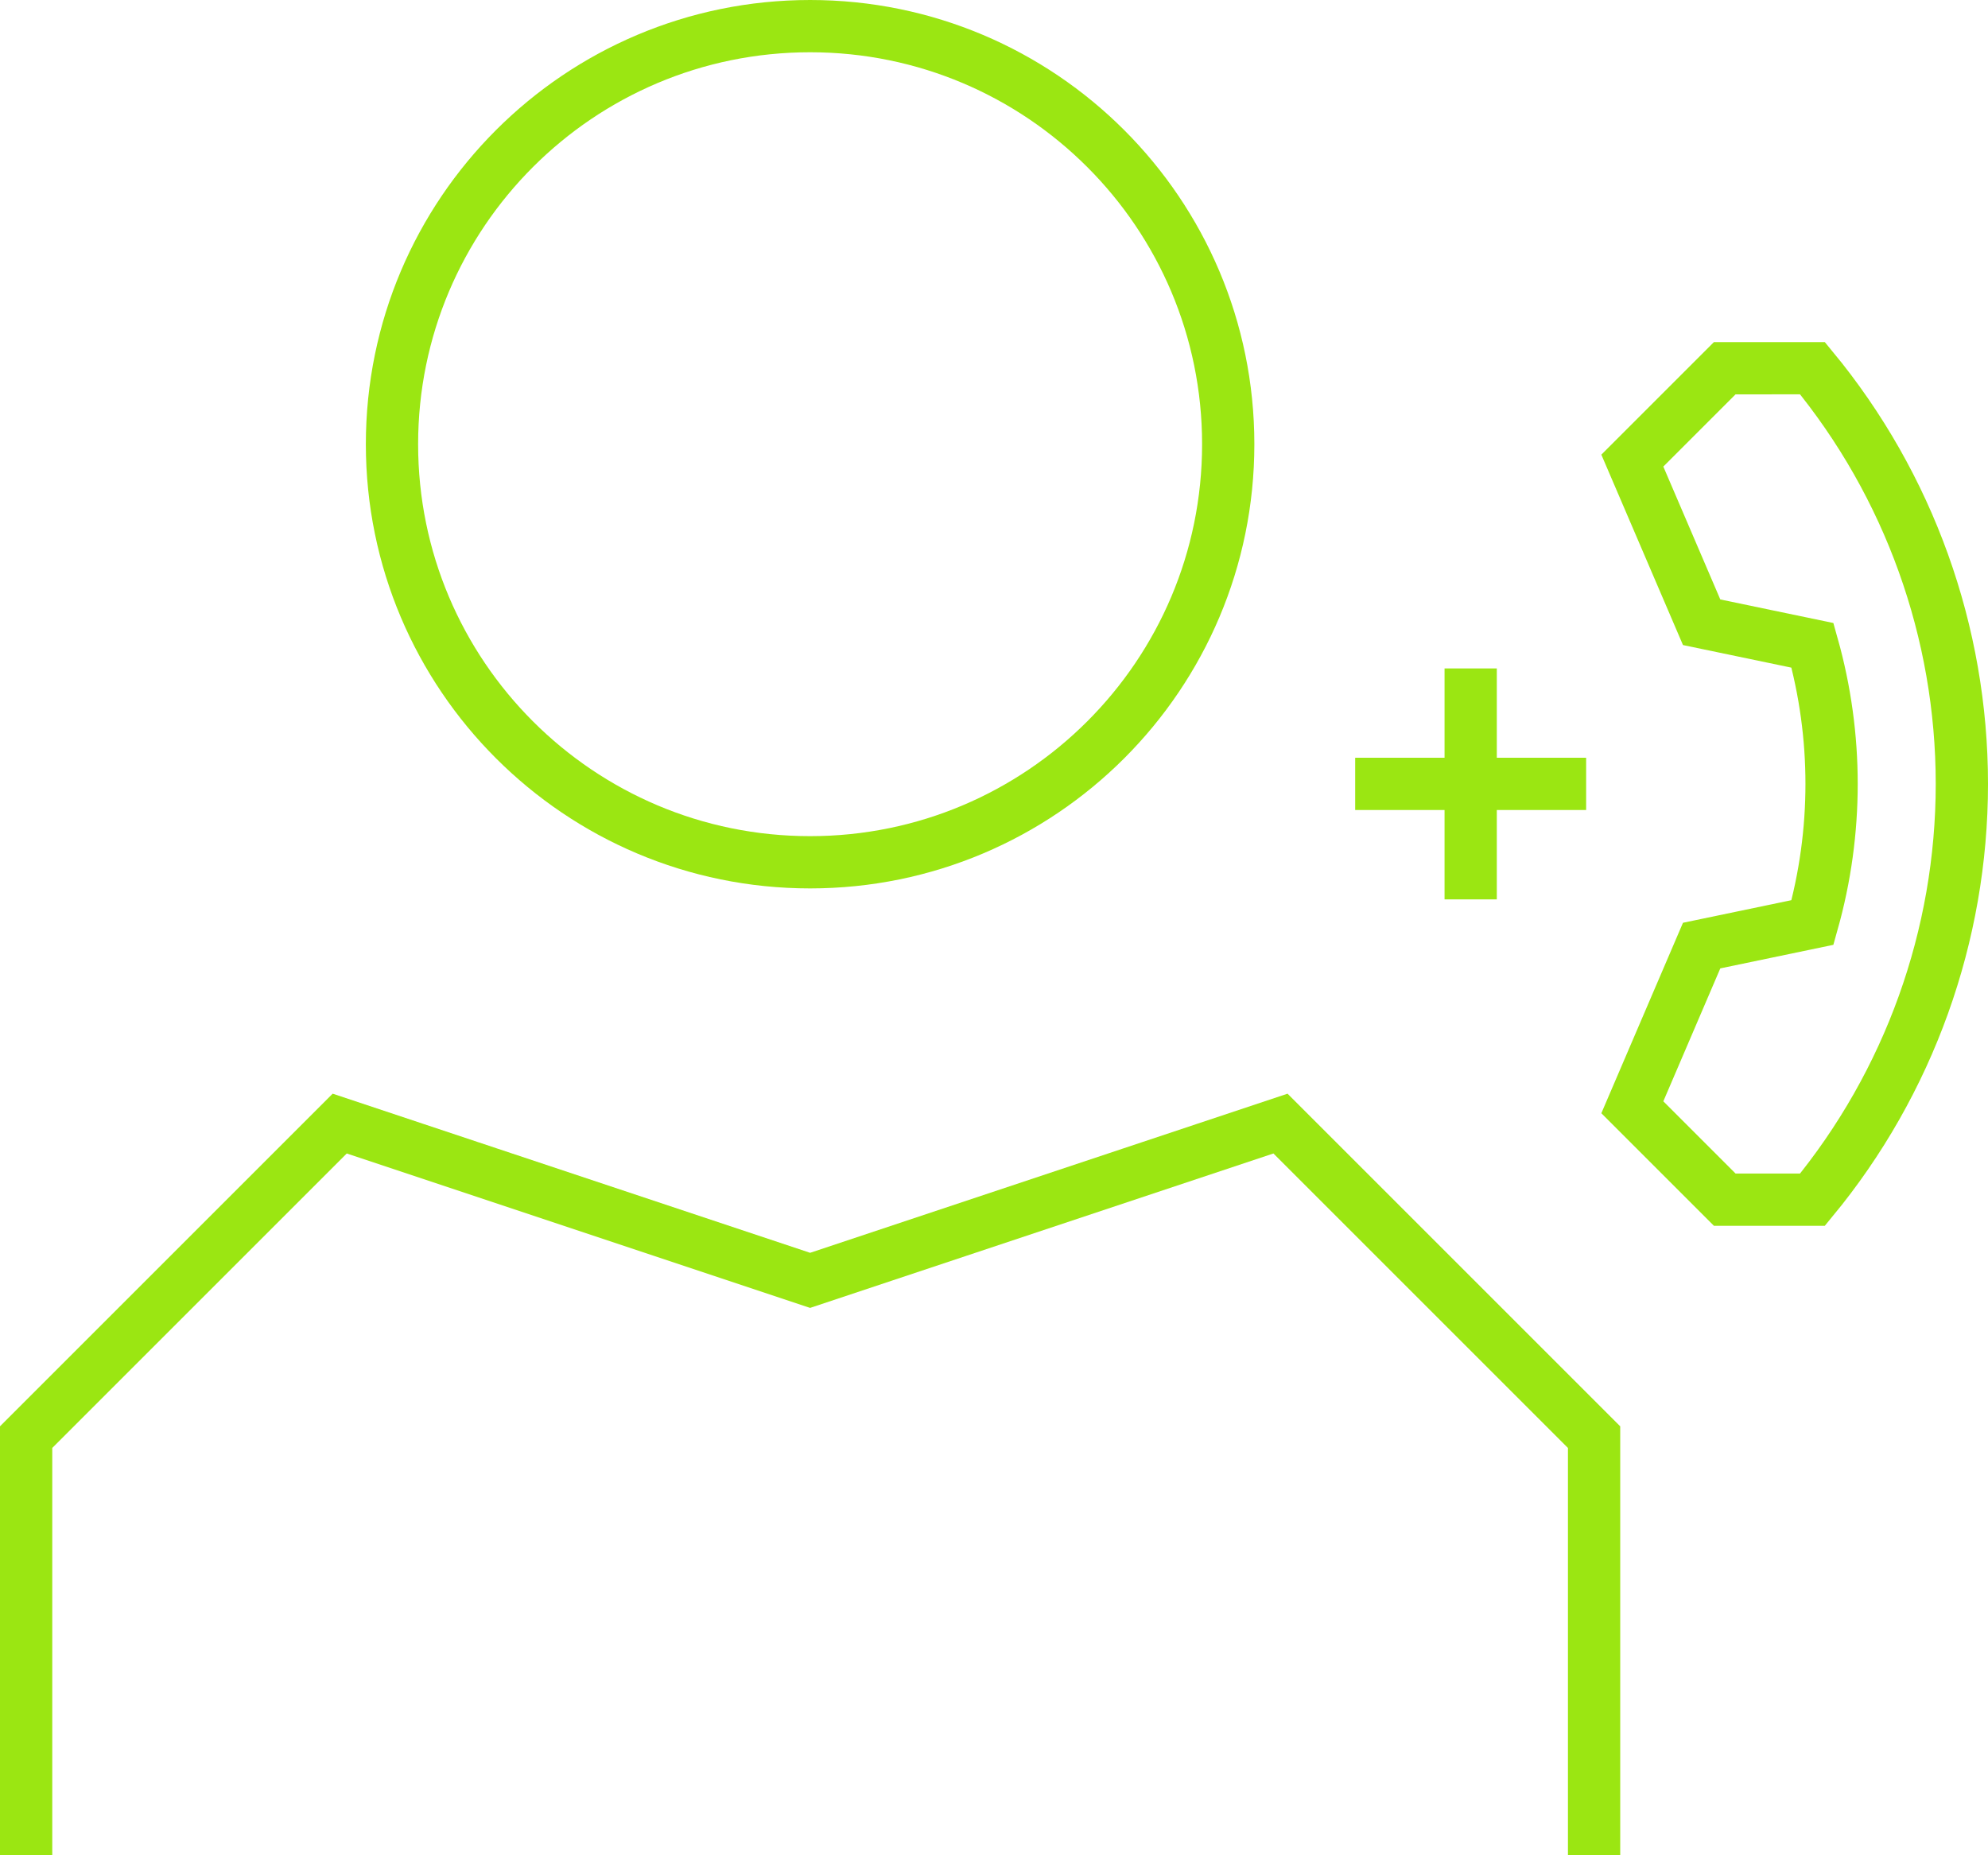
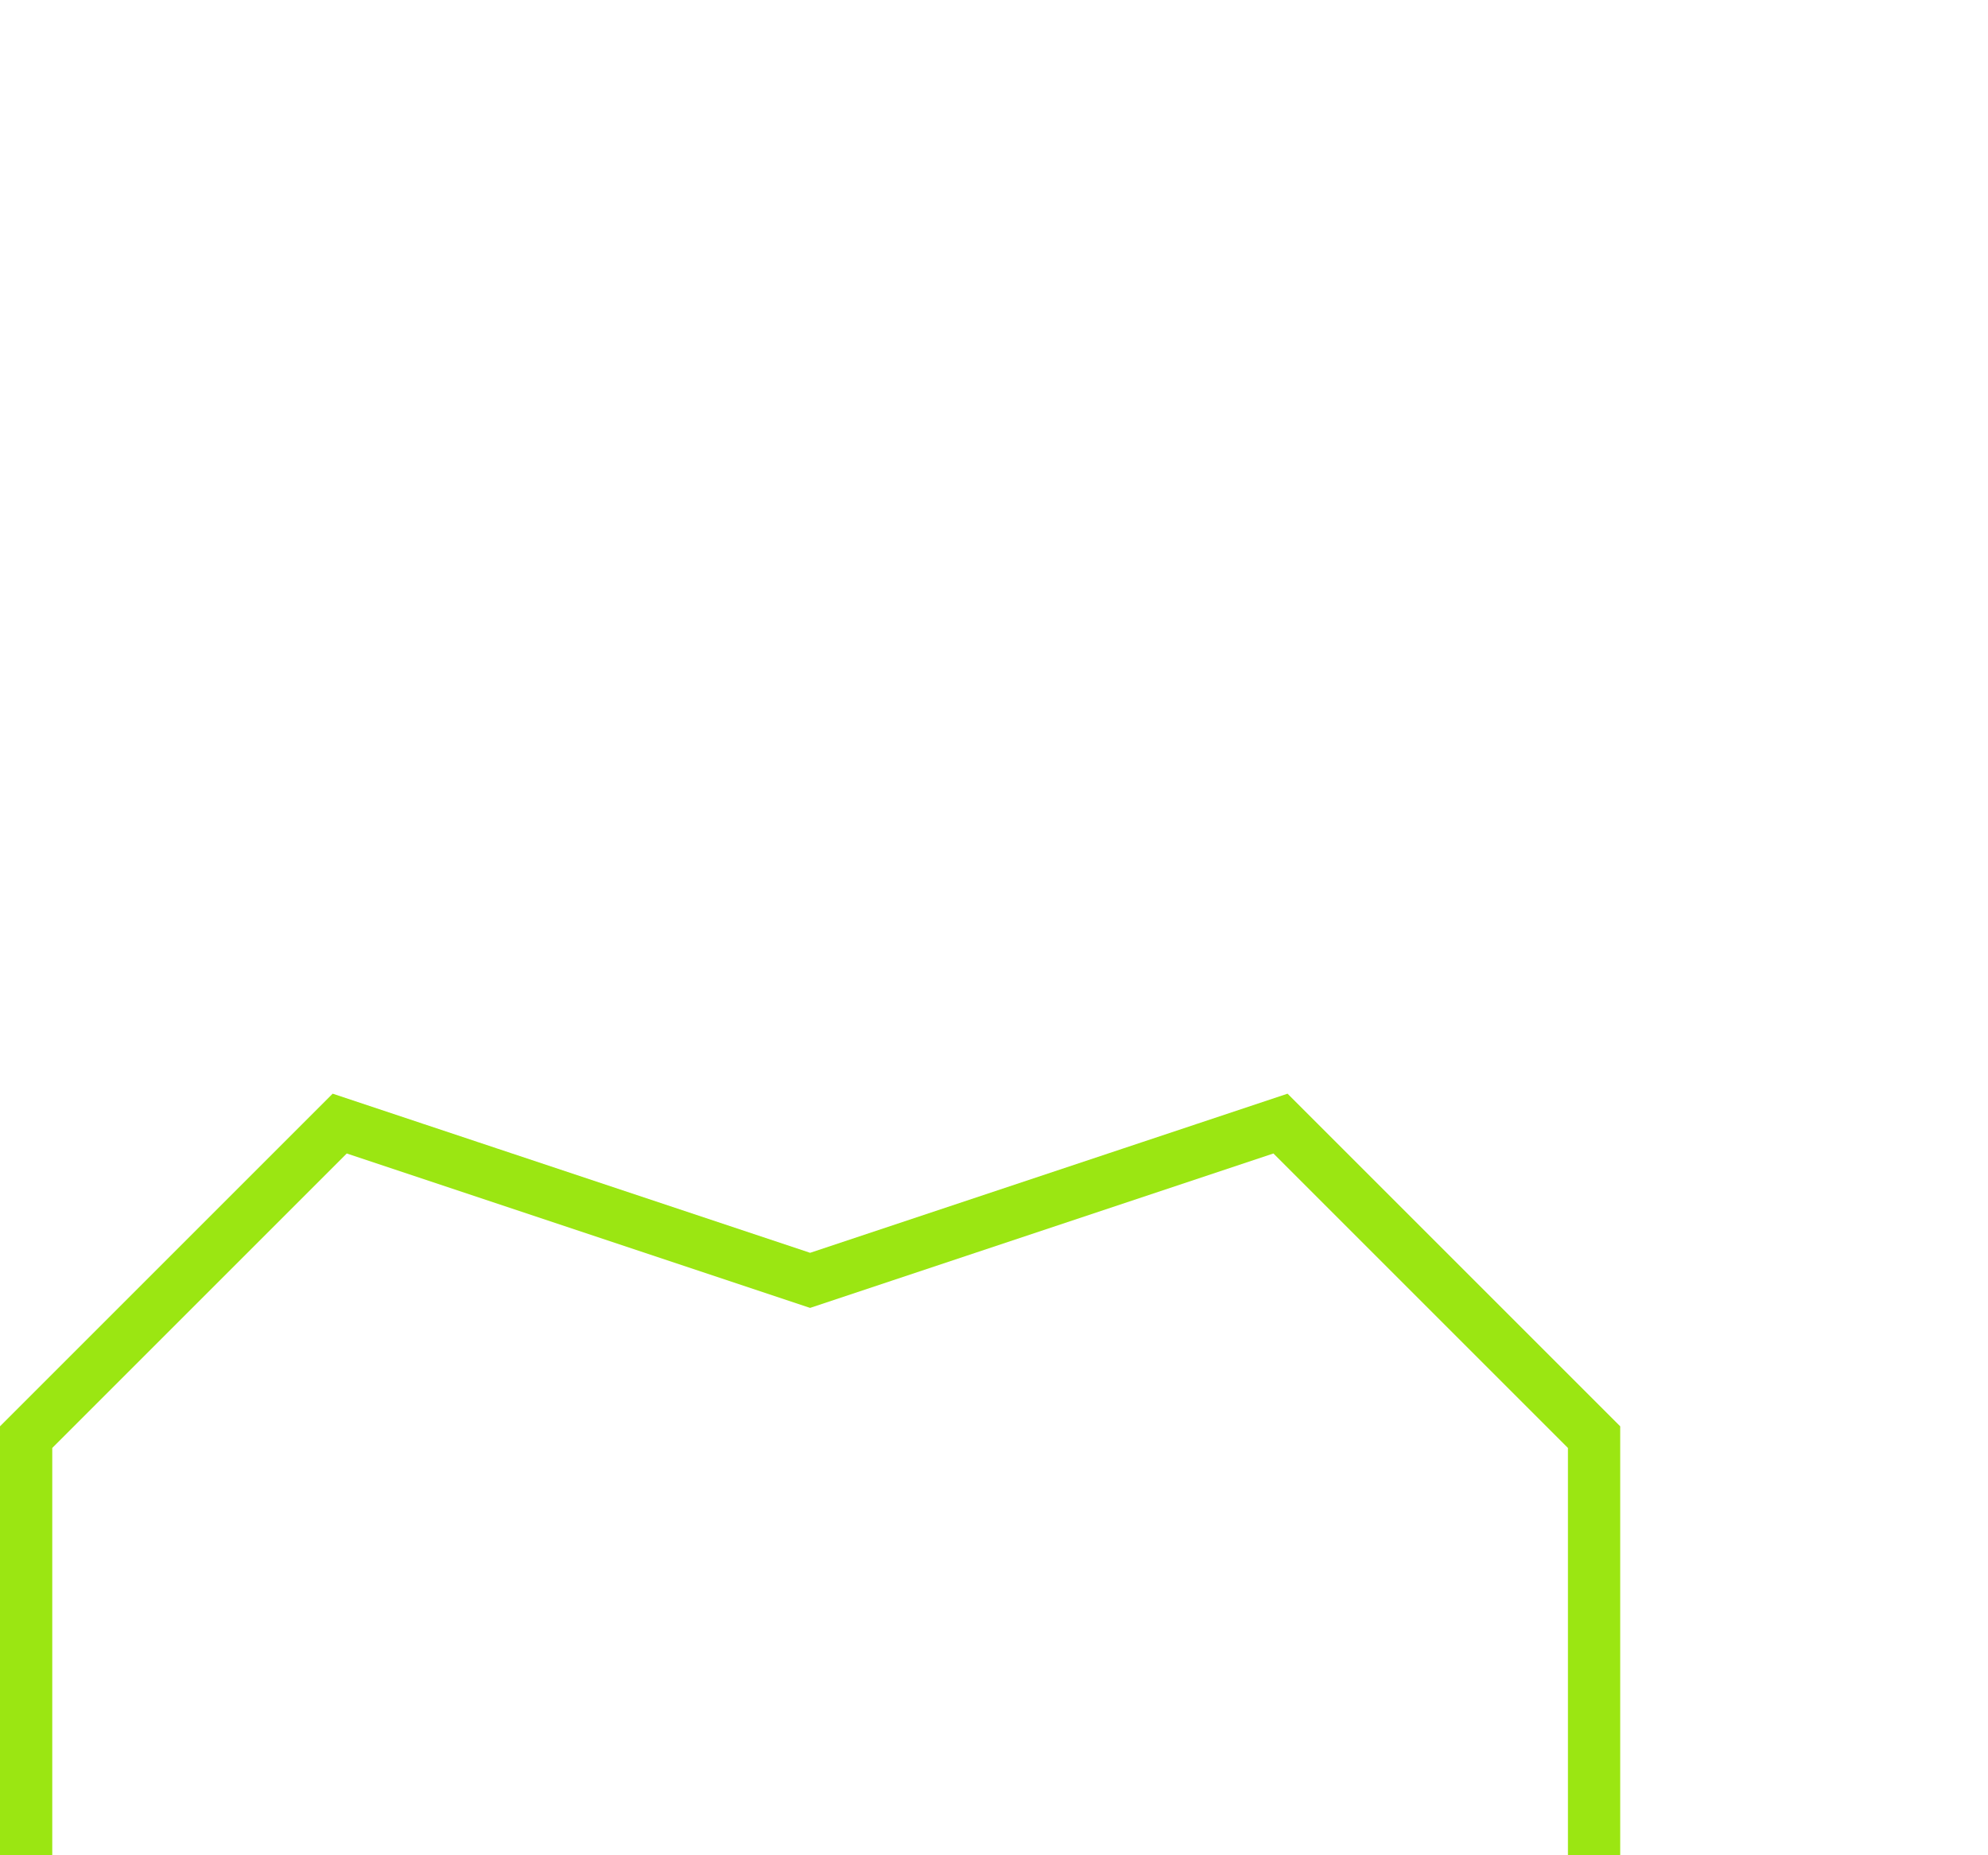
<svg xmlns="http://www.w3.org/2000/svg" xmlns:ns1="http://sodipodi.sourceforge.net/DTD/sodipodi-0.dtd" xmlns:ns2="http://www.inkscape.org/namespaces/inkscape" width="38.037" height="35.5" viewBox="0 0 38.037 35.5" fill="none" version="1.1" id="svg24" ns1:docname="concierge.svg" ns2:version="1.2.2 (b0a8486541, 2022-12-01)">
  <ns1:namedview id="namedview26" pagecolor="#ffffff" bordercolor="#000000" borderopacity="0.25" ns2:showpageshadow="2" ns2:pageopacity="0.0" ns2:pagecheckerboard="0" ns2:deskcolor="#d1d1d1" showgrid="false" ns2:zoom="21.395833" ns2:cx="19.559883" ns2:cy="18.531646" ns2:window-width="3774" ns2:window-height="2091" ns2:window-x="0" ns2:window-y="0" ns2:window-maximized="1" ns2:current-layer="svg24" />
  <g clip-path="url(#clip0_733_111)" id="g14" transform="translate(-4.5,-5.5)">
-     <path d="m 20,22 c 4.418,0 8,-3.582 8,-8 0,-4.418 -3.582,-8 -8,-8 -4.418,0 -8,3.582 -8,8 0,4.418 3.582,8 8,8 z" stroke="#9be612" id="path2" />
    <path d="m 5,41 v -8 l 6,-6 9,3 9,-3 6,6 v 8" stroke="#9be612" id="path4" />
    <g clip-path="url(#clip1_733_111)" id="g12">
-       <path d="m 37.058,17.407 2.121,0.442 c 0.487,1.734 0.487,3.569 0,5.303 l -2.121,0.442 -1.326,3.094 1.768,1.768 h 1.679 c 1.847,-2.239 2.858,-5.052 2.858,-7.955 0,-2.903 -1.01,-5.716 -2.858,-7.955 H 37.5 l -1.768,1.768 z" stroke="#9be612" stroke-miterlimit="10" id="path6" />
      <path d="M 34.848,20.5 H 30.429" stroke="#9be612" stroke-miterlimit="10" id="path8" />
      <path d="M 32.639,22.71 V 18.291" stroke="#9be612" stroke-miterlimit="10" id="path10" />
    </g>
  </g>
  <defs id="defs22">
    <clipPath id="clip0_733_111">
      <rect width="48" height="48" fill="#ffffff" id="rect16" x="0" y="0" />
    </clipPath>
    <clipPath id="clip1_733_111">
-       <rect width="15" height="15" fill="#ffffff" transform="rotate(-135,25.192,7.787)" id="rect19" x="0" y="0" />
-     </clipPath>
+       </clipPath>
  </defs>
</svg>